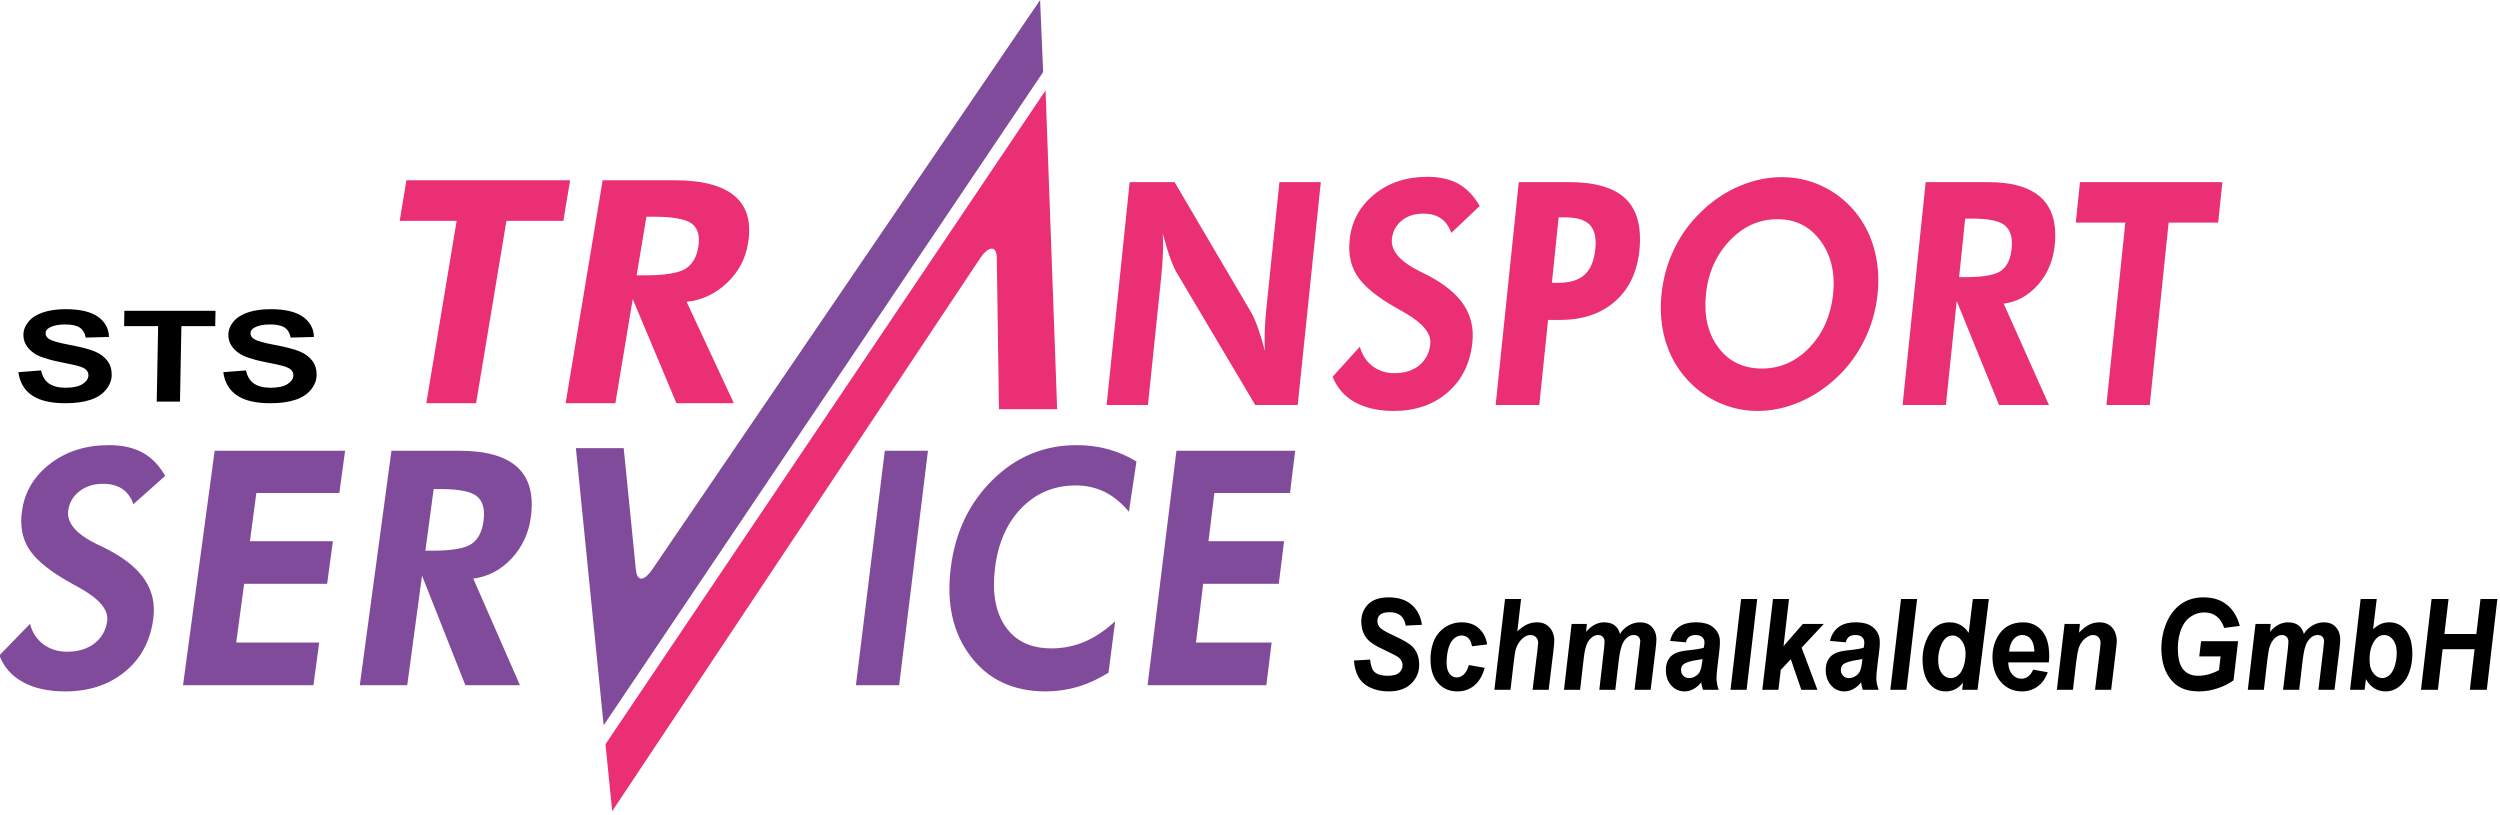
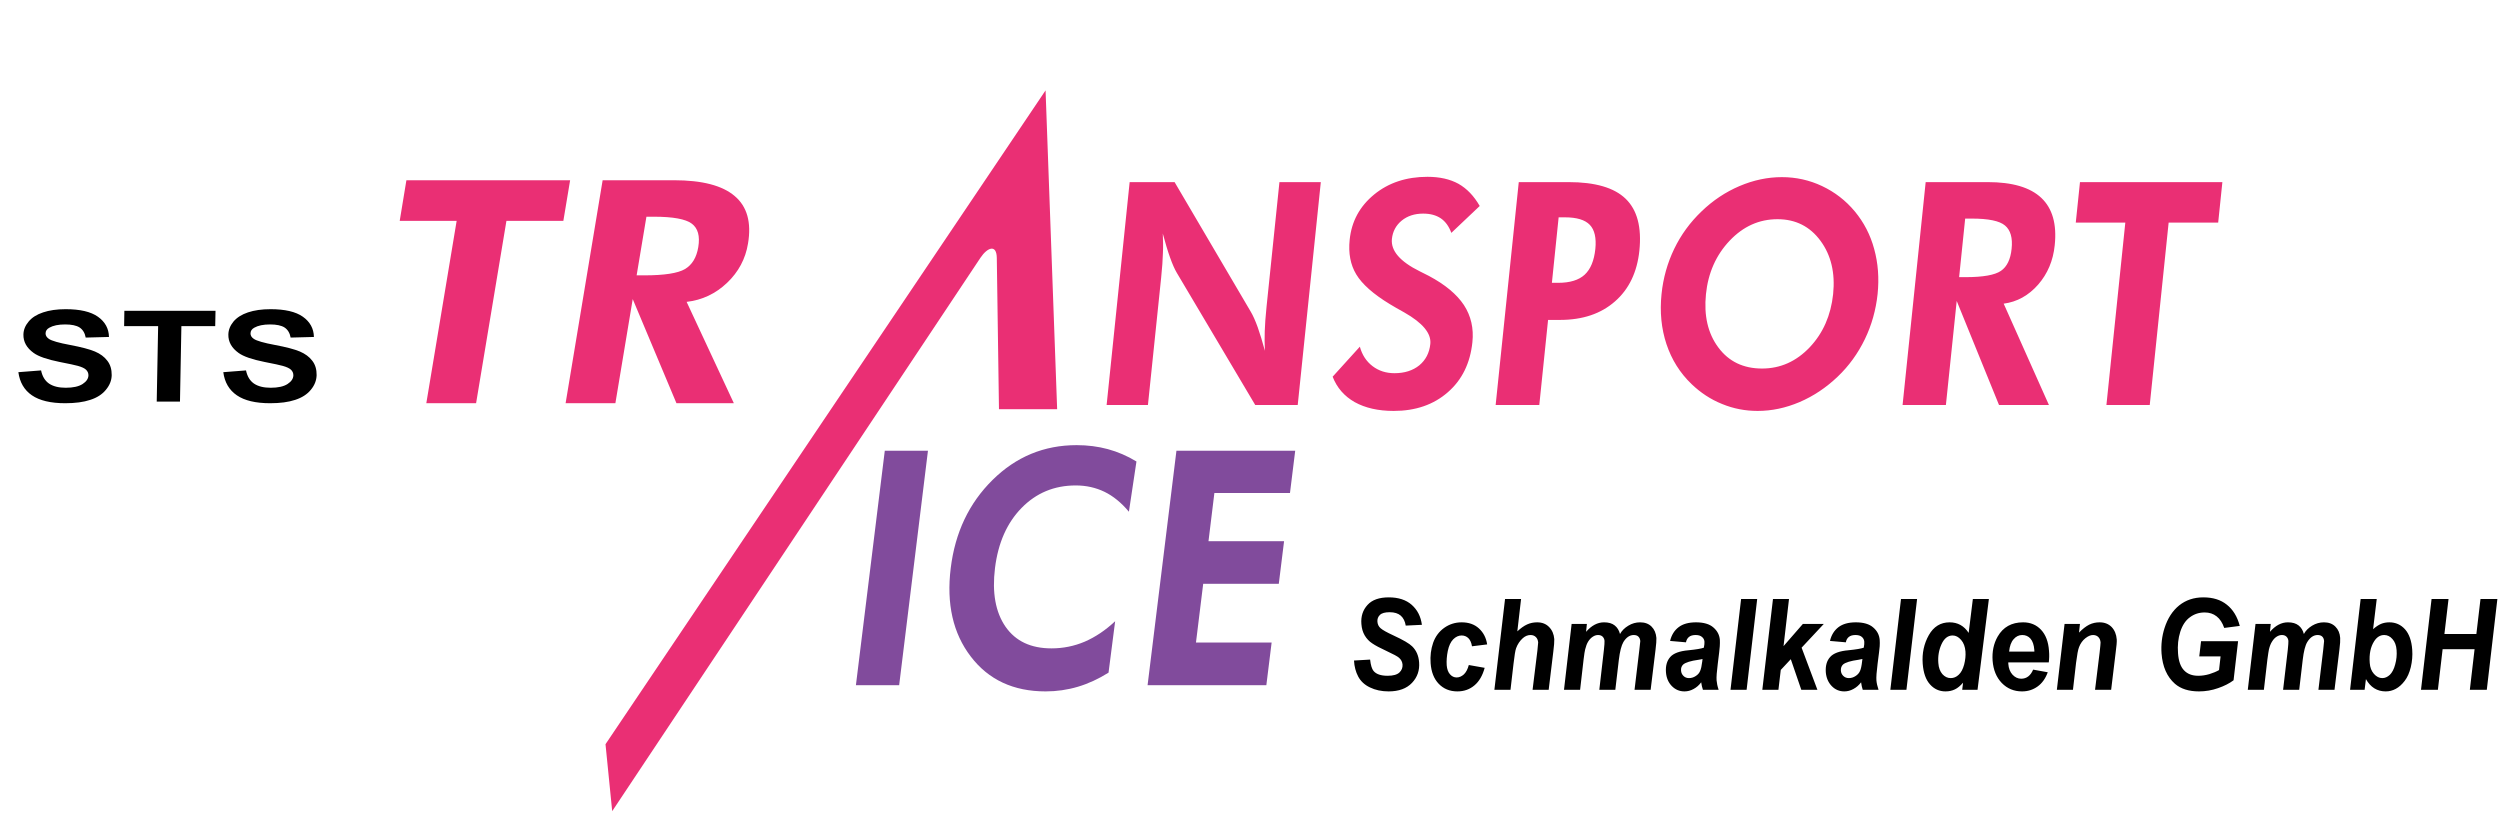
<svg xmlns="http://www.w3.org/2000/svg" width="100%" height="100%" viewBox="0 0 546 178" version="1.1" xml:space="preserve" style="fill-rule:evenodd;clip-rule:evenodd;stroke-linejoin:round;stroke-miterlimit:2;">
  <g transform="matrix(1,0,0,1,-1766.43,-165.541)">
    <g transform="matrix(1.367,0,0,1.613,37.986,0)">
      <g transform="matrix(1.94788e-16,2.696,3.181,-1.65096e-16,1049.37,102.632)">
        <path d="M11.09,93.036L20.25,91.512L20.25,89.012L11.09,90.536L11.09,87.676L9.051,88.012L9.051,96.235L11.09,95.895L11.09,93.036ZM20.25,104.458L20.25,101.575L15.02,99.379L20.25,98.508L20.25,96.008L9.051,97.868L9.051,101.45C9.051,102.868 9.316,103.887 9.848,104.504C10.375,105.126 11.168,105.348 12.23,105.169C13,105.044 13.656,104.692 14.203,104.118C14.75,103.544 15.07,102.864 15.16,102.086L20.25,104.458ZM13.828,99.575L13.828,99.954C13.828,100.962 13.723,101.645 13.512,102.004C13.297,102.364 12.93,102.586 12.406,102.672C11.855,102.762 11.465,102.657 11.23,102.344C11,102.036 10.883,101.403 10.883,100.442L10.883,100.067L13.828,99.575Z" style="fill:rgb(234,47,116);fill-rule:nonzero;" />
      </g>
      <g transform="matrix(1.94788e-16,2.696,3.181,-1.65096e-16,1397.28,102.632)">
        <path d="M20.34,13.809L9.145,14.966L9.145,17.223L15.66,21.052C15.844,21.161 16.102,21.278 16.438,21.399C16.77,21.516 17.164,21.637 17.617,21.759C17.285,21.743 16.957,21.739 16.633,21.751C16.305,21.762 15.895,21.79 15.406,21.841L9.145,22.489L9.145,24.567L20.34,23.407L20.34,21.274L13.699,17.333C13.52,17.227 13.258,17.11 12.926,16.993C12.59,16.872 12.191,16.755 11.727,16.63C12.051,16.645 12.375,16.653 12.703,16.637C13.031,16.63 13.445,16.598 13.945,16.548L20.34,15.884L20.34,13.809ZM18.918,25.161L17.41,26.528C17.824,26.641 18.148,26.852 18.387,27.165C18.625,27.477 18.742,27.845 18.742,28.266C18.742,28.774 18.609,29.188 18.348,29.512C18.078,29.837 17.723,30.02 17.273,30.067C16.742,30.122 16.215,29.684 15.688,28.755C15.523,28.454 15.383,28.216 15.277,28.04C14.77,27.204 14.27,26.641 13.781,26.348C13.297,26.055 12.715,25.946 12.043,26.016C11.117,26.11 10.363,26.52 9.766,27.247C9.176,27.969 8.879,28.864 8.879,29.923C8.879,30.54 8.996,31.055 9.23,31.481C9.469,31.903 9.84,32.259 10.344,32.548L11.695,31.122C11.371,31.005 11.125,30.829 10.965,30.595C10.805,30.356 10.727,30.063 10.727,29.708C10.727,29.274 10.844,28.919 11.078,28.63C11.316,28.341 11.625,28.177 12,28.137C12.594,28.079 13.133,28.544 13.625,29.536C13.723,29.735 13.797,29.887 13.855,29.993C14.289,30.809 14.777,31.395 15.32,31.755C15.867,32.11 16.492,32.255 17.188,32.18C18.238,32.071 19.078,31.661 19.699,30.946C20.324,30.231 20.637,29.325 20.637,28.227C20.637,27.45 20.488,26.798 20.195,26.27C19.898,25.747 19.473,25.376 18.918,25.161ZM14.203,36.173L14.203,36.489C14.203,37.079 14.066,37.524 13.797,37.817C13.523,38.114 13.094,38.294 12.496,38.356C11.945,38.411 11.543,38.317 11.293,38.079C11.039,37.837 10.914,37.419 10.914,36.829L10.914,36.512L14.203,36.173ZM20.34,33.348L9.145,34.509L9.145,37.009C9.145,38.345 9.422,39.302 9.984,39.88C10.543,40.458 11.41,40.688 12.586,40.567C13.672,40.454 14.523,40.044 15.137,39.341C15.758,38.634 16.066,37.716 16.066,36.579L16.066,35.981L20.34,35.54L20.34,33.348ZM14.766,52.532C15.566,52.446 16.324,52.235 17.035,51.891C17.75,51.544 18.379,51.091 18.918,50.524C19.473,49.942 19.898,49.302 20.195,48.606C20.488,47.915 20.637,47.216 20.637,46.505C20.637,45.887 20.523,45.29 20.289,44.723C20.059,44.149 19.723,43.641 19.289,43.188C18.73,42.606 18.062,42.188 17.281,41.927C16.5,41.669 15.664,41.587 14.766,41.68C13.957,41.762 13.203,41.977 12.496,42.317C11.793,42.657 11.164,43.114 10.613,43.692C10.066,44.259 9.645,44.891 9.344,45.595C9.043,46.302 8.895,47.012 8.895,47.723C8.895,48.43 9.043,49.106 9.344,49.743C9.645,50.38 10.066,50.927 10.613,51.384C11.164,51.841 11.793,52.169 12.504,52.36C13.211,52.555 13.965,52.614 14.766,52.532ZM18.508,46.727C18.508,47.649 18.152,48.446 17.441,49.122C16.73,49.794 15.84,50.184 14.77,50.298C13.707,50.407 12.816,50.196 12.094,49.665C11.371,49.134 11.008,48.411 11.008,47.505C11.008,46.583 11.367,45.782 12.09,45.098C12.809,44.419 13.703,44.02 14.77,43.911C15.848,43.802 16.742,44.005 17.449,44.532C18.156,45.055 18.508,45.79 18.508,46.727ZM20.34,61.137L20.34,58.63L15.113,56.505L20.34,55.962L20.34,53.786L9.145,54.946L9.145,58.059C9.145,59.294 9.406,60.192 9.938,60.755C10.465,61.313 11.258,61.54 12.32,61.427C13.09,61.348 13.746,61.071 14.293,60.595C14.84,60.114 15.16,59.54 15.25,58.864L20.34,61.137ZM13.918,56.626L13.918,56.954C13.918,57.829 13.812,58.423 13.602,58.727C13.391,59.032 13.023,59.208 12.496,59.262C11.945,59.321 11.555,59.208 11.324,58.93C11.09,58.653 10.977,58.095 10.977,57.259L10.977,56.93L13.918,56.626ZM11.18,67.149L20.34,66.2L20.34,64.024L11.18,64.973L11.18,62.485L9.145,62.696L9.145,69.848L11.18,69.637L11.18,67.149Z" style="fill:rgb(234,47,116);fill-rule:nonzero;" />
      </g>
      <g transform="matrix(1.94788e-16,2.696,3.181,-1.65096e-16,950.635,102.632)">
-         <path d="M32.914,98.609L31.328,100.148C31.762,100.257 32.105,100.48 32.355,100.816C32.605,101.152 32.73,101.546 32.73,102.011C32.73,102.566 32.59,103.023 32.312,103.386C32.031,103.746 31.656,103.96 31.184,104.023C30.629,104.097 30.074,103.632 29.52,102.632C29.344,102.308 29.195,102.05 29.086,101.863C28.551,100.964 28.023,100.363 27.512,100.058C27,99.75 26.391,99.644 25.684,99.742C24.711,99.871 23.918,100.343 23.293,101.152C22.668,101.964 22.355,102.949 22.355,104.109C22.355,104.781 22.48,105.343 22.73,105.8C22.977,106.253 23.367,106.632 23.898,106.937L25.32,105.339C24.977,105.218 24.723,105.031 24.551,104.777C24.383,104.527 24.297,104.207 24.297,103.816C24.297,103.343 24.422,102.949 24.672,102.628C24.922,102.308 25.246,102.117 25.641,102.066C26.262,101.98 26.832,102.472 27.348,103.546C27.449,103.761 27.527,103.925 27.59,104.039C28.043,104.917 28.559,105.546 29.133,105.921C29.703,106.3 30.359,106.437 31.094,106.335C32.199,106.187 33.082,105.714 33.734,104.914C34.391,104.113 34.723,103.113 34.723,101.914C34.723,101.062 34.566,100.355 34.254,99.789C33.945,99.222 33.496,98.828 32.914,98.609ZM34.41,107.832L22.637,109.421L22.637,115.972L24.758,115.683L24.758,111.515L27.18,111.191L27.18,115.359L29.32,115.07L29.32,110.902L32.27,110.503L32.27,114.671L34.41,114.382L34.41,107.832ZM34.41,124.753L34.41,122.011L28.91,119.835L34.41,119.093L34.41,116.71L22.637,118.3L22.637,121.707C22.637,123.058 22.914,124.031 23.469,124.632C24.023,125.226 24.859,125.453 25.977,125.3C26.785,125.191 27.477,124.867 28.051,124.332C28.625,123.792 28.961,123.152 29.059,122.41L34.41,124.753ZM27.656,120.003L27.656,120.363C27.656,121.32 27.547,121.972 27.324,122.308C27.102,122.648 26.715,122.851 26.16,122.925C25.582,123.003 25.172,122.894 24.926,122.597C24.684,122.3 24.562,121.695 24.562,120.781L24.562,120.421L27.656,120.003Z" style="fill:rgb(129,75,156);fill-rule:nonzero;" />
-       </g>
+         </g>
      <g transform="matrix(1.94788e-16,2.696,3.181,-1.65096e-16,1124.1,102.632)">
-         <path d="M22.504,73.031L22.504,75.433L28.594,76.043C29.293,76.113 29.129,76.504 28.605,76.863L0,96.347L3.617,96.5L36.426,74.426L22.504,73.031Z" style="fill:rgb(129,75,156);fill-rule:nonzero;" />
-       </g>
+         </g>
      <g transform="matrix(1.94788e-16,2.696,3.181,-1.65096e-16,1209.1,102.632)">
        <path d="M34.41,60.375L22.637,61.825L22.637,63.993L34.41,62.547L34.41,60.375ZM25.699,74.086C25.242,73.704 24.91,73.293 24.699,72.86C24.488,72.422 24.379,71.942 24.379,71.415C24.379,70.336 24.758,69.43 25.508,68.696C26.258,67.961 27.266,67.516 28.531,67.36C29.77,67.208 30.746,67.387 31.477,67.891C32.203,68.399 32.562,69.165 32.562,70.196C32.562,70.782 32.449,71.34 32.223,71.872C31.992,72.403 31.652,72.911 31.199,73.395L33.781,73.063C34.094,72.563 34.332,72.051 34.488,71.528C34.645,71.001 34.723,70.461 34.723,69.903C34.723,68.29 34.141,67.036 32.973,66.145C31.809,65.251 30.324,64.915 28.531,65.137C26.742,65.356 25.266,66.059 24.102,67.239C22.938,68.418 22.355,69.825 22.355,71.461C22.355,72.012 22.422,72.532 22.555,73.028C22.691,73.524 22.895,74.004 23.176,74.465L25.699,74.086ZM34.41,75.024L22.637,76.473L22.637,82.438L24.758,82.176L24.758,78.379L27.18,78.083L27.18,81.879L29.32,81.614L29.32,77.817L32.27,77.454L32.27,81.254L34.41,80.989L34.41,75.024Z" style="fill:rgb(129,75,156);fill-rule:nonzero;" />
      </g>
      <g transform="matrix(1.94788e-16,2.696,3.181,-1.65096e-16,1131.07,102.632)">
        <path d="M20.551,95.012L20.551,92.09L12.957,91.981C12.25,91.973 12.418,91.512 12.945,91.16L40.738,72.664L37.375,72.328L4.539,94.43L20.551,95.012Z" style="fill:rgb(234,47,116);fill-rule:nonzero;" />
      </g>
      <g transform="matrix(1.94788e-16,2.696,3.181,-1.65096e-16,1480.73,102.632)">
        <path d="M33.172,0L33.125,0.809C33.406,0.84 33.598,0.899 33.695,0.981C33.859,1.117 33.938,1.352 33.938,1.688C33.938,1.965 33.883,2.164 33.773,2.281C33.664,2.395 33.531,2.449 33.375,2.438C33.238,2.426 33.125,2.367 33.031,2.258C32.965,2.184 32.852,1.977 32.699,1.645C32.547,1.317 32.418,1.071 32.312,0.918C32.211,0.762 32.078,0.637 31.914,0.539C31.75,0.442 31.559,0.387 31.336,0.371C30.953,0.34 30.633,0.446 30.379,0.68C30.125,0.91 30,1.266 30,1.746C30,2.231 30.125,2.614 30.375,2.899C30.629,3.184 30.961,3.356 31.379,3.41L31.418,2.598C31.203,2.563 31.035,2.481 30.918,2.348C30.805,2.219 30.746,2.031 30.746,1.793C30.746,1.559 30.789,1.395 30.883,1.301C30.973,1.207 31.09,1.164 31.227,1.176C31.359,1.188 31.465,1.238 31.551,1.336C31.641,1.438 31.758,1.649 31.91,1.977C32.137,2.469 32.32,2.781 32.461,2.922C32.668,3.133 32.934,3.246 33.262,3.27C33.664,3.301 34.008,3.184 34.293,2.914C34.578,2.645 34.723,2.254 34.723,1.738C34.723,1.387 34.656,1.071 34.523,0.801C34.395,0.531 34.211,0.336 33.977,0.211C33.742,0.086 33.473,0.016 33.172,0ZM33.398,5.766L33.539,6.563C33.926,6.457 34.219,6.289 34.418,6.051C34.621,5.813 34.723,5.528 34.723,5.192C34.723,4.809 34.594,4.5 34.344,4.258C34.094,4.016 33.746,3.879 33.305,3.848C32.945,3.821 32.605,3.864 32.285,3.973C31.965,4.086 31.715,4.274 31.531,4.531C31.348,4.789 31.254,5.082 31.254,5.406C31.254,5.762 31.355,6.051 31.559,6.274C31.766,6.5 32.031,6.637 32.363,6.688L32.457,5.926C32.27,5.895 32.133,5.832 32.047,5.742C31.961,5.653 31.914,5.539 31.914,5.406C31.914,5.25 31.98,5.11 32.109,4.981C32.238,4.856 32.43,4.766 32.688,4.711C32.945,4.66 33.184,4.641 33.41,4.656C33.605,4.672 33.758,4.727 33.863,4.821C33.969,4.914 34.023,5.024 34.023,5.156C34.023,5.285 33.969,5.406 33.867,5.52C33.762,5.629 33.605,5.711 33.398,5.766ZM34.641,7.86L34.641,7.051L30.082,7.586L30.082,8.391L31.707,8.203C31.547,8.375 31.43,8.539 31.359,8.696C31.289,8.848 31.254,9.016 31.254,9.199C31.254,9.446 31.332,9.645 31.488,9.797C31.645,9.953 31.848,10.039 32.098,10.059C32.23,10.063 32.434,10.047 32.711,10.012L34.641,9.778L34.641,8.969L32.676,9.211C32.461,9.235 32.324,9.246 32.262,9.25C32.148,9.238 32.059,9.203 31.992,9.133C31.926,9.063 31.891,8.977 31.891,8.867C31.891,8.731 31.941,8.602 32.047,8.481C32.184,8.328 32.352,8.215 32.555,8.141C32.664,8.102 32.922,8.059 33.332,8.012L34.641,7.86ZM31.336,10.93L31.336,11.696L31.73,11.656C31.414,11.93 31.254,12.231 31.254,12.559C31.254,12.785 31.305,12.965 31.41,13.094C31.512,13.223 31.656,13.313 31.84,13.36C31.672,13.453 31.535,13.59 31.422,13.778C31.309,13.961 31.254,14.16 31.254,14.367C31.254,14.61 31.324,14.801 31.469,14.946C31.613,15.09 31.801,15.168 32.039,15.188C32.152,15.192 32.348,15.18 32.625,15.145L34.641,14.899L34.641,14.09L32.625,14.332C32.375,14.364 32.23,14.375 32.195,14.379C32.102,14.371 32.027,14.34 31.973,14.285C31.918,14.231 31.891,14.153 31.891,14.051C31.891,13.848 32.008,13.676 32.242,13.531C32.414,13.43 32.715,13.352 33.141,13.301L34.641,13.125L34.641,12.321L32.637,12.551C32.406,12.578 32.258,12.586 32.188,12.582C32.102,12.578 32.031,12.543 31.973,12.488C31.918,12.43 31.891,12.352 31.891,12.258C31.891,12.168 31.918,12.082 31.977,11.992C32.035,11.903 32.117,11.824 32.219,11.762C32.32,11.699 32.453,11.649 32.613,11.61C32.688,11.59 32.855,11.563 33.121,11.531L34.641,11.356L34.641,10.547L31.336,10.93ZM32.258,16.672L32.188,15.875C31.895,15.946 31.664,16.086 31.5,16.301C31.336,16.512 31.254,16.805 31.254,17.176C31.254,17.563 31.34,17.856 31.512,18.051C31.684,18.25 31.891,18.356 32.137,18.375C32.238,18.379 32.344,18.379 32.457,18.371C32.566,18.364 32.863,18.332 33.34,18.27C33.734,18.219 34.012,18.199 34.168,18.211C34.309,18.223 34.465,18.254 34.641,18.313L34.641,17.524C34.52,17.485 34.395,17.453 34.266,17.438C34.41,17.332 34.523,17.203 34.602,17.055C34.684,16.906 34.723,16.754 34.723,16.598C34.723,16.348 34.633,16.137 34.453,15.961C34.27,15.785 34.039,15.688 33.758,15.668C33.441,15.645 33.188,15.715 33,15.879C32.809,16.043 32.695,16.352 32.656,16.809C32.617,17.192 32.574,17.446 32.527,17.571C32.402,17.598 32.301,17.606 32.227,17.602C32.129,17.594 32.051,17.555 31.988,17.477C31.922,17.403 31.891,17.297 31.891,17.16C31.891,17.016 31.922,16.903 31.988,16.824C32.051,16.746 32.141,16.696 32.258,16.672ZM33.094,17.504C33.109,17.457 33.121,17.395 33.133,17.313C33.188,16.91 33.27,16.653 33.371,16.535C33.449,16.453 33.551,16.414 33.68,16.426C33.785,16.434 33.871,16.473 33.945,16.547C34.016,16.617 34.055,16.711 34.055,16.821C34.055,16.946 34.02,17.059 33.953,17.16C33.887,17.266 33.805,17.34 33.699,17.383C33.594,17.43 33.434,17.465 33.211,17.492L33.094,17.504ZM34.641,18.91L30.082,19.442L30.082,20.25L34.641,19.719L34.641,18.91ZM34.641,20.508L30.082,21.043L30.082,21.848L32.449,21.574L31.336,22.543L31.336,23.594L32.527,22.481L34.641,23.274L34.641,22.465L33.105,21.938L33.645,21.434L34.641,21.317L34.641,20.508ZM32.258,24.703L32.188,23.906C31.895,23.973 31.664,24.117 31.5,24.328C31.336,24.543 31.254,24.832 31.254,25.203C31.254,25.59 31.34,25.883 31.512,26.078C31.684,26.278 31.891,26.383 32.137,26.403C32.238,26.41 32.344,26.41 32.457,26.403C32.566,26.395 32.863,26.36 33.34,26.297C33.734,26.246 34.012,26.227 34.168,26.238C34.309,26.25 34.465,26.285 34.641,26.344L34.641,25.551C34.52,25.512 34.395,25.485 34.266,25.469C34.41,25.36 34.523,25.231 34.602,25.082C34.684,24.934 34.723,24.781 34.723,24.625C34.723,24.379 34.633,24.164 34.453,23.992C34.27,23.817 34.039,23.719 33.758,23.696C33.441,23.676 33.188,23.742 33,23.91C32.809,24.074 32.695,24.383 32.656,24.836C32.617,25.219 32.574,25.473 32.527,25.602C32.402,25.625 32.301,25.637 32.227,25.629C32.129,25.621 32.051,25.582 31.988,25.508C31.922,25.434 31.891,25.328 31.891,25.188C31.891,25.043 31.922,24.934 31.988,24.852C32.051,24.774 32.141,24.723 32.258,24.703ZM33.094,25.535C33.109,25.485 33.121,25.422 33.133,25.344C33.188,24.942 33.27,24.68 33.371,24.563C33.449,24.481 33.551,24.446 33.68,24.453C33.785,24.461 33.871,24.5 33.945,24.574C34.016,24.649 34.055,24.738 34.055,24.852C34.055,24.973 34.02,25.086 33.953,25.188C33.887,25.293 33.805,25.367 33.699,25.414C33.594,25.461 33.434,25.496 33.211,25.52L33.094,25.535ZM34.641,26.938L30.082,27.473L30.082,28.281L34.641,27.746L34.641,26.938ZM34.641,31.317L34.641,30.547L34.285,30.59C34.441,30.453 34.555,30.321 34.621,30.18C34.688,30.043 34.723,29.887 34.723,29.707C34.723,29.399 34.605,29.137 34.371,28.93C34.137,28.719 33.793,28.598 33.332,28.563C32.805,28.524 32.324,28.629 31.895,28.871C31.469,29.114 31.254,29.461 31.254,29.914C31.254,30.321 31.43,30.641 31.785,30.871L30.082,31.082L30.082,31.887L34.641,31.317ZM33.297,29.348C33.535,29.364 33.719,29.434 33.855,29.551C33.988,29.672 34.055,29.809 34.055,29.969C34.055,30.117 34,30.254 33.887,30.371C33.777,30.492 33.605,30.582 33.375,30.645C33.148,30.703 32.93,30.727 32.719,30.711C32.48,30.692 32.285,30.621 32.137,30.492C31.988,30.364 31.914,30.223 31.914,30.067C31.914,29.828 32.062,29.641 32.352,29.508C32.645,29.375 32.961,29.321 33.297,29.348ZM33.266,34.895L33.266,32.86C33.301,32.86 33.328,32.864 33.348,32.864C33.566,32.879 33.746,32.949 33.883,33.074C34.016,33.199 34.086,33.344 34.086,33.508C34.086,33.781 33.934,33.981 33.629,34.11L33.762,34.844C34.082,34.727 34.32,34.555 34.48,34.328C34.641,34.102 34.723,33.844 34.723,33.551C34.723,33.149 34.582,32.809 34.301,32.535C34.016,32.262 33.645,32.11 33.18,32.074C32.727,32.043 32.324,32.125 31.969,32.328C31.492,32.602 31.254,33.028 31.254,33.606C31.254,33.973 31.379,34.274 31.629,34.508C31.879,34.742 32.23,34.875 32.68,34.906C32.898,34.926 33.09,34.918 33.266,34.895ZM32.723,34.172C32.684,34.172 32.652,34.172 32.633,34.168C32.387,34.149 32.199,34.086 32.074,33.977C31.953,33.871 31.891,33.731 31.891,33.563C31.891,33.395 31.961,33.25 32.102,33.129C32.242,33.004 32.449,32.93 32.723,32.903L32.723,34.172ZM31.336,35.688L31.336,36.461L31.77,36.414C31.582,36.594 31.453,36.766 31.371,36.926C31.293,37.086 31.254,37.262 31.254,37.446C31.254,37.696 31.332,37.895 31.488,38.051C31.648,38.203 31.855,38.289 32.117,38.309C32.234,38.317 32.453,38.297 32.773,38.254L34.641,38.028L34.641,37.219L32.77,37.449C32.488,37.481 32.32,37.496 32.266,37.496C32.148,37.488 32.059,37.449 31.992,37.383C31.926,37.317 31.891,37.227 31.891,37.117C31.891,36.996 31.945,36.871 32.055,36.731C32.164,36.594 32.312,36.488 32.492,36.418C32.621,36.364 32.887,36.317 33.285,36.266L34.641,36.11L34.641,35.301L31.336,35.688ZM32.203,42.543L32.203,44.403L34.164,44.176C34.32,43.969 34.453,43.707 34.559,43.399C34.668,43.09 34.723,42.77 34.723,42.438C34.723,41.926 34.594,41.524 34.34,41.231C33.988,40.832 33.484,40.61 32.82,40.559C32.379,40.528 31.953,40.578 31.547,40.707C31.055,40.864 30.676,41.11 30.406,41.442C30.137,41.778 30,42.18 30,42.66C30,43.137 30.121,43.531 30.367,43.836C30.609,44.145 30.965,44.364 31.434,44.488L31.535,43.707C31.277,43.617 31.082,43.492 30.953,43.324C30.824,43.16 30.758,42.961 30.758,42.727C30.758,42.449 30.836,42.203 30.996,41.988C31.152,41.77 31.398,41.606 31.727,41.5C32.059,41.395 32.418,41.356 32.809,41.387C33.195,41.414 33.48,41.512 33.664,41.688C33.848,41.86 33.938,42.098 33.938,42.403C33.938,42.586 33.91,42.774 33.855,42.961C33.797,43.149 33.73,43.309 33.652,43.446L32.965,43.524L32.965,42.453L32.203,42.543ZM31.336,45.278L31.336,46.043L31.73,46.004C31.414,46.278 31.254,46.578 31.254,46.906C31.254,47.133 31.305,47.309 31.41,47.442C31.512,47.571 31.656,47.66 31.84,47.707C31.672,47.797 31.535,47.938 31.422,48.121C31.309,48.309 31.254,48.504 31.254,48.715C31.254,48.953 31.324,49.145 31.469,49.289C31.613,49.434 31.801,49.516 32.039,49.531C32.152,49.539 32.348,49.528 32.625,49.492L34.641,49.246L34.641,48.438L32.625,48.68C32.375,48.707 32.23,48.723 32.195,48.723C32.102,48.715 32.027,48.688 31.973,48.633C31.918,48.578 31.891,48.5 31.891,48.399C31.891,48.196 32.008,48.024 32.242,47.879C32.414,47.774 32.715,47.699 33.141,47.649L34.641,47.473L34.641,46.664L32.637,46.899C32.406,46.922 32.258,46.934 32.188,46.93C32.102,46.922 32.031,46.891 31.973,46.832C31.918,46.774 31.891,46.699 31.891,46.606C31.891,46.516 31.918,46.426 31.977,46.336C32.035,46.246 32.117,46.172 32.219,46.11C32.32,46.043 32.453,45.992 32.613,45.953C32.688,45.938 32.855,45.91 33.121,45.875L34.641,45.699L34.641,44.891L31.336,45.278ZM34.641,50.028L30.082,50.559L30.082,51.367L31.598,51.184C31.473,51.324 31.387,51.457 31.332,51.582C31.281,51.707 31.254,51.848 31.254,52C31.254,52.317 31.371,52.578 31.605,52.789C31.84,52.996 32.18,53.117 32.625,53.149C32.926,53.172 33.219,53.145 33.504,53.078C33.789,53.008 34.02,52.906 34.195,52.77C34.375,52.633 34.508,52.485 34.594,52.324C34.68,52.168 34.723,51.996 34.723,51.817C34.723,51.387 34.516,51.055 34.105,50.824L34.641,50.758L34.641,50.028ZM33.297,51.016C33.52,51.031 33.703,51.102 33.844,51.227C33.984,51.352 34.055,51.492 34.055,51.645C34.055,51.781 34,51.906 33.891,52.024C33.781,52.137 33.609,52.231 33.371,52.293C33.133,52.36 32.891,52.383 32.648,52.364C32.414,52.348 32.227,52.278 32.094,52.156C31.957,52.039 31.891,51.899 31.891,51.742C31.891,51.539 31.996,51.371 32.203,51.238C32.488,51.055 32.855,50.981 33.297,51.016ZM32.602,56.281L32.602,54.676L34.641,54.438L34.641,53.59L30.082,54.121L30.082,54.973L31.84,54.766L31.84,56.371L30.082,56.578L30.082,57.426L34.641,56.895L34.641,56.043L32.602,56.281Z" style="fill-rule:nonzero;" />
      </g>
      <g transform="matrix(1.94788e-16,2.696,3.181,-1.65096e-16,918.97,102.632)">
        <path d="M18.691,109.516L18.602,110.657C18.902,110.719 19.121,110.852 19.262,111.055C19.402,111.262 19.473,111.539 19.473,111.895C19.473,112.266 19.41,112.551 19.285,112.743C19.16,112.934 19.016,113.032 18.848,113.036C18.738,113.036 18.648,112.996 18.57,112.918C18.496,112.844 18.43,112.704 18.375,112.508C18.336,112.371 18.27,112.063 18.176,111.582C18.051,110.961 17.902,110.528 17.723,110.282C17.473,109.934 17.164,109.762 16.801,109.77C16.57,109.774 16.352,109.86 16.148,110.032C15.945,110.2 15.793,110.442 15.688,110.758C15.582,111.071 15.527,111.45 15.527,111.891C15.527,112.614 15.652,113.153 15.906,113.512C16.16,113.871 16.5,114.059 16.922,114.067L16.953,112.899C16.719,112.856 16.551,112.75 16.445,112.59C16.344,112.43 16.293,112.188 16.293,111.864C16.293,111.528 16.348,111.262 16.457,111.071C16.527,110.946 16.621,110.883 16.742,110.883C16.848,110.879 16.941,110.938 17.02,111.051C17.117,111.196 17.219,111.547 17.324,112.114C17.43,112.676 17.539,113.09 17.652,113.36C17.766,113.629 17.918,113.836 18.117,113.985C18.312,114.137 18.555,114.207 18.84,114.204C19.102,114.2 19.348,114.102 19.574,113.914C19.805,113.727 19.973,113.465 20.082,113.125C20.195,112.789 20.25,112.368 20.25,111.868C20.25,111.141 20.117,110.582 19.852,110.196C19.586,109.809 19.199,109.586 18.691,109.516ZM20.168,116.465L16.379,116.536L16.379,114.828L15.609,114.84L15.609,119.418L16.379,119.403L16.379,117.704L20.168,117.633L20.168,116.465ZM18.691,119.809L18.602,120.95C18.902,121.012 19.121,121.145 19.262,121.348C19.402,121.555 19.473,121.832 19.473,122.188C19.473,122.559 19.41,122.844 19.285,123.036C19.16,123.227 19.016,123.325 18.848,123.328C18.738,123.328 18.648,123.289 18.57,123.211C18.496,123.133 18.43,122.996 18.375,122.797C18.336,122.664 18.27,122.356 18.176,121.875C18.051,121.254 17.902,120.821 17.723,120.575C17.473,120.227 17.164,120.055 16.801,120.063C16.57,120.067 16.352,120.153 16.148,120.321C15.945,120.493 15.793,120.735 15.688,121.047C15.582,121.364 15.527,121.739 15.527,122.184C15.527,122.903 15.652,123.446 15.906,123.805C16.16,124.164 16.5,124.352 16.922,124.36L16.953,123.192C16.719,123.149 16.551,123.043 16.445,122.883C16.344,122.723 16.293,122.481 16.293,122.157C16.293,121.821 16.348,121.555 16.457,121.364C16.527,121.239 16.621,121.176 16.742,121.176C16.848,121.172 16.941,121.227 17.02,121.344C17.117,121.489 17.219,121.84 17.324,122.403C17.43,122.969 17.539,123.383 17.652,123.653C17.766,123.918 17.918,124.129 18.117,124.278C18.312,124.43 18.555,124.5 18.84,124.496C19.102,124.489 19.348,124.395 19.574,124.207C19.805,124.02 19.973,123.754 20.082,123.418C20.195,123.082 20.25,122.661 20.25,122.161C20.25,121.43 20.117,120.875 19.852,120.489C19.586,120.102 19.199,119.875 18.691,119.809" style="fill-rule:nonzero;" />
      </g>
    </g>
  </g>
</svg>